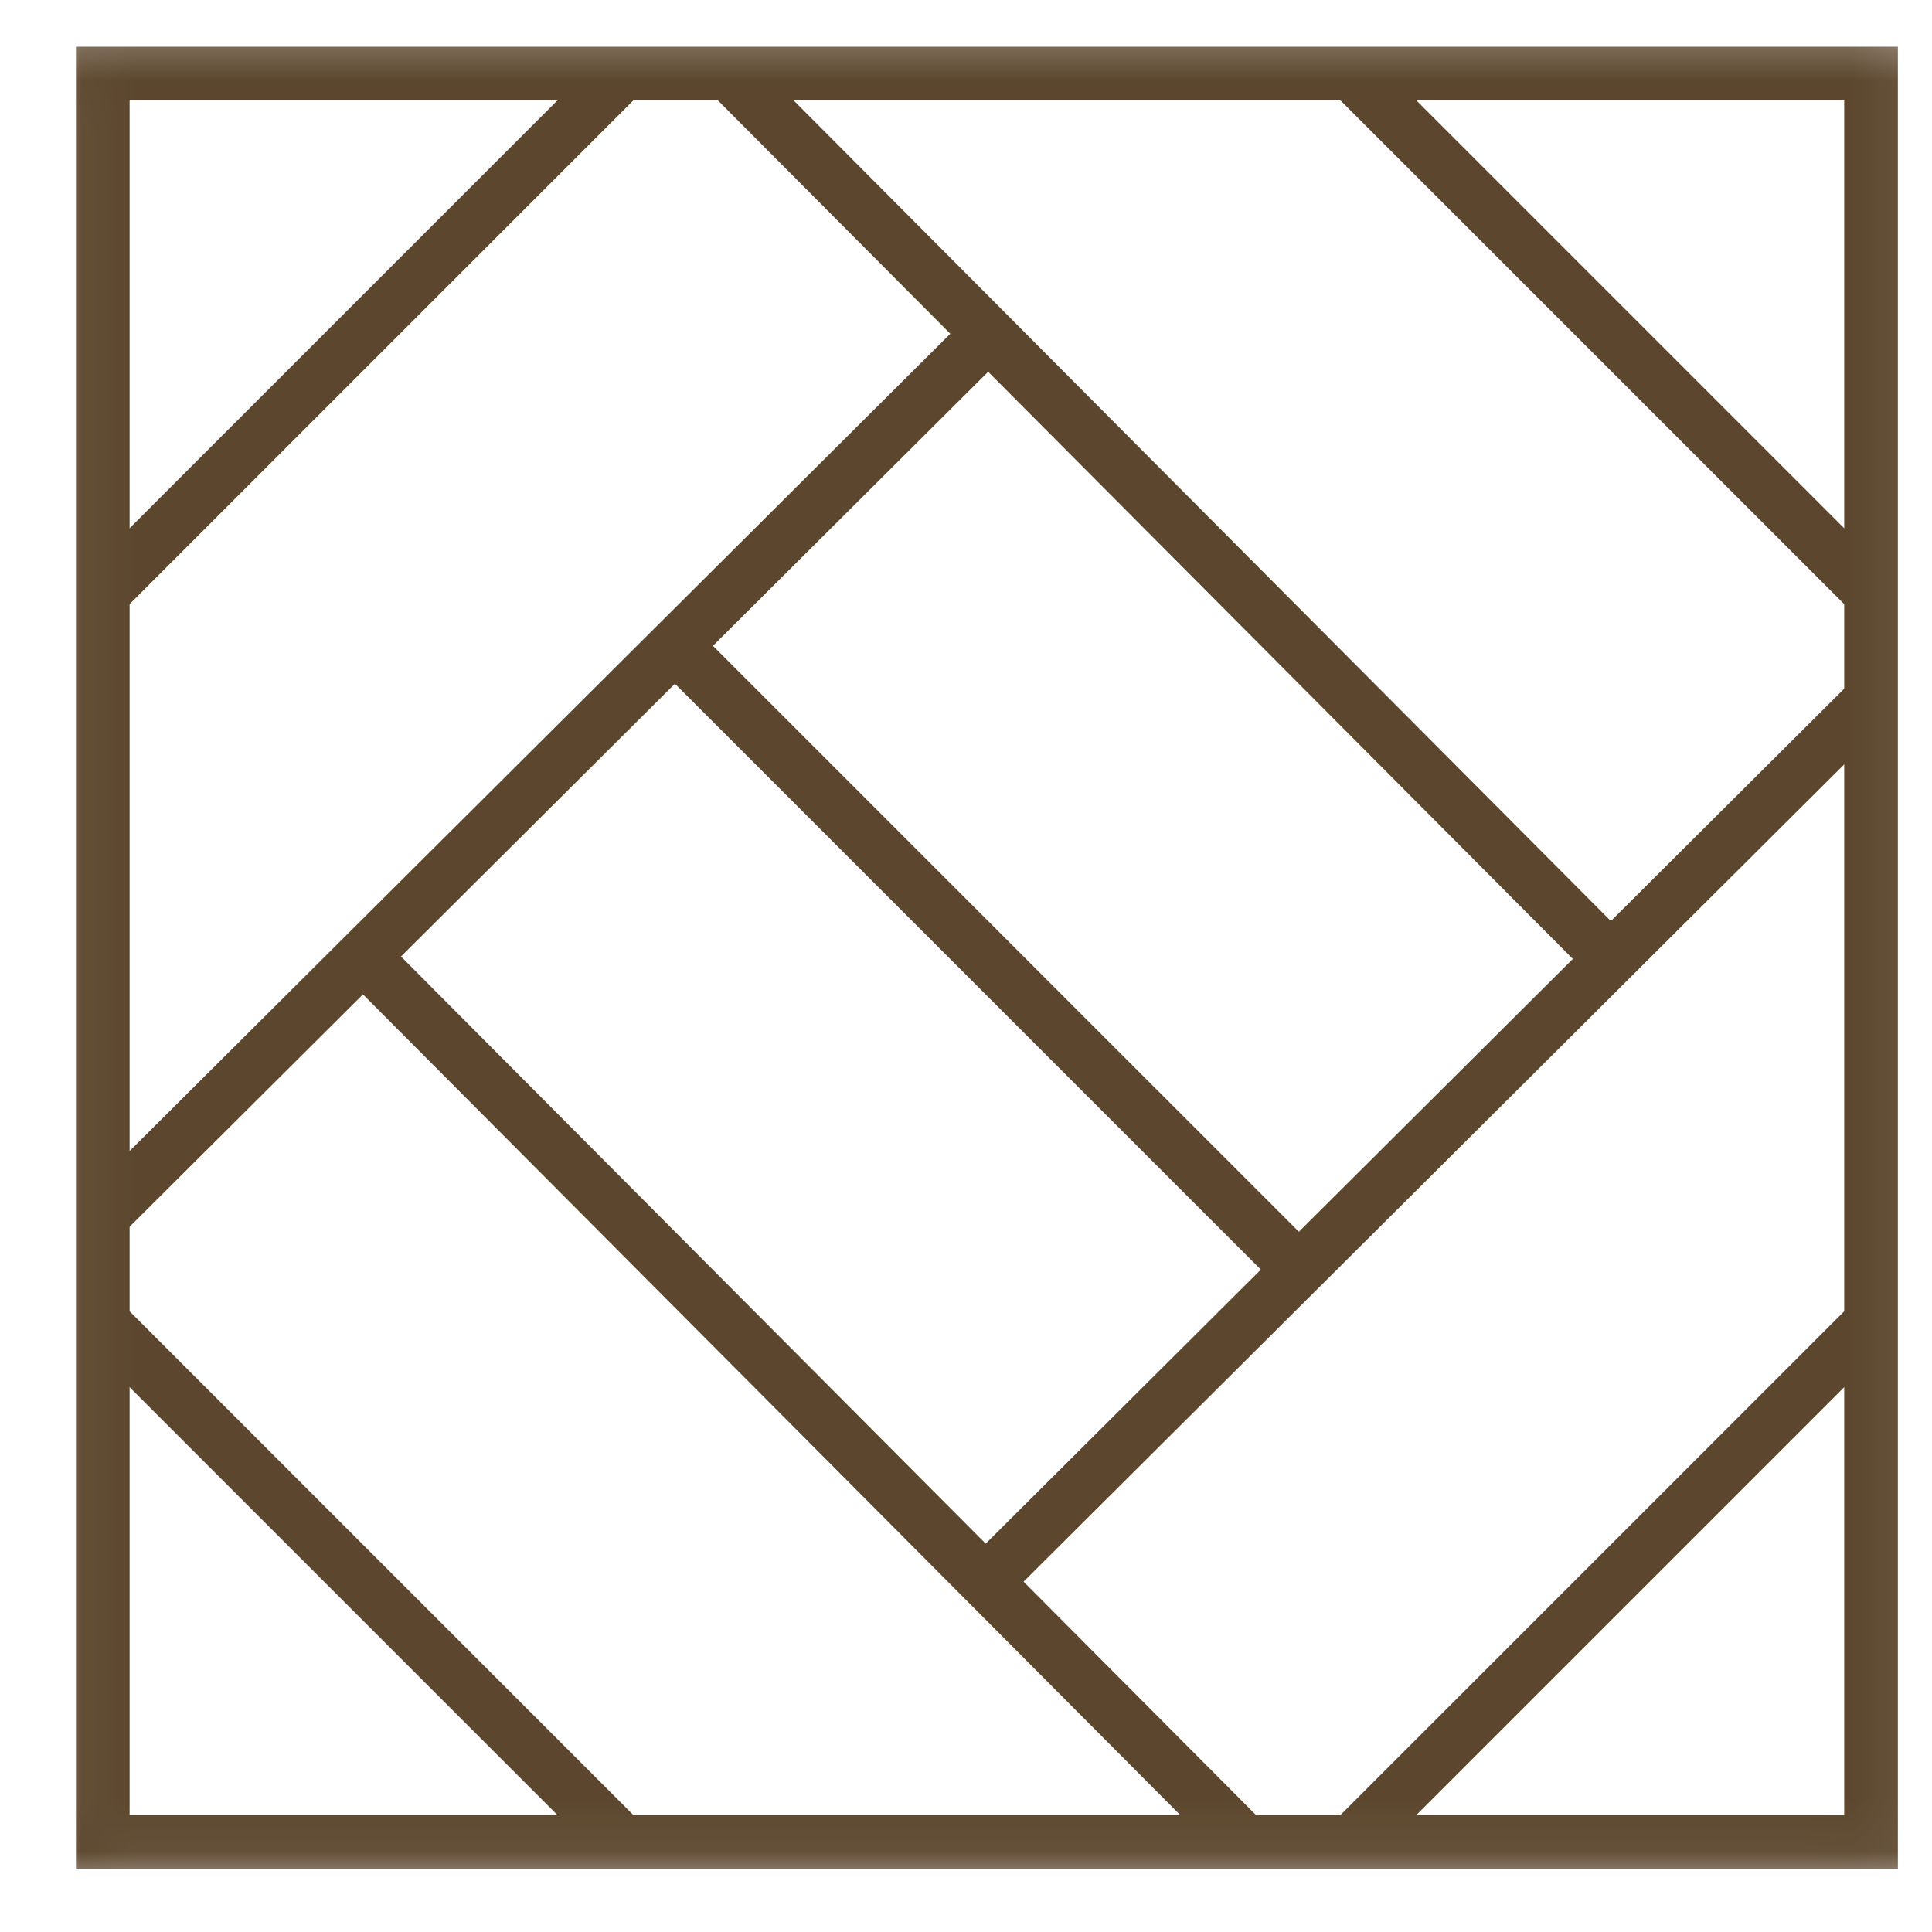
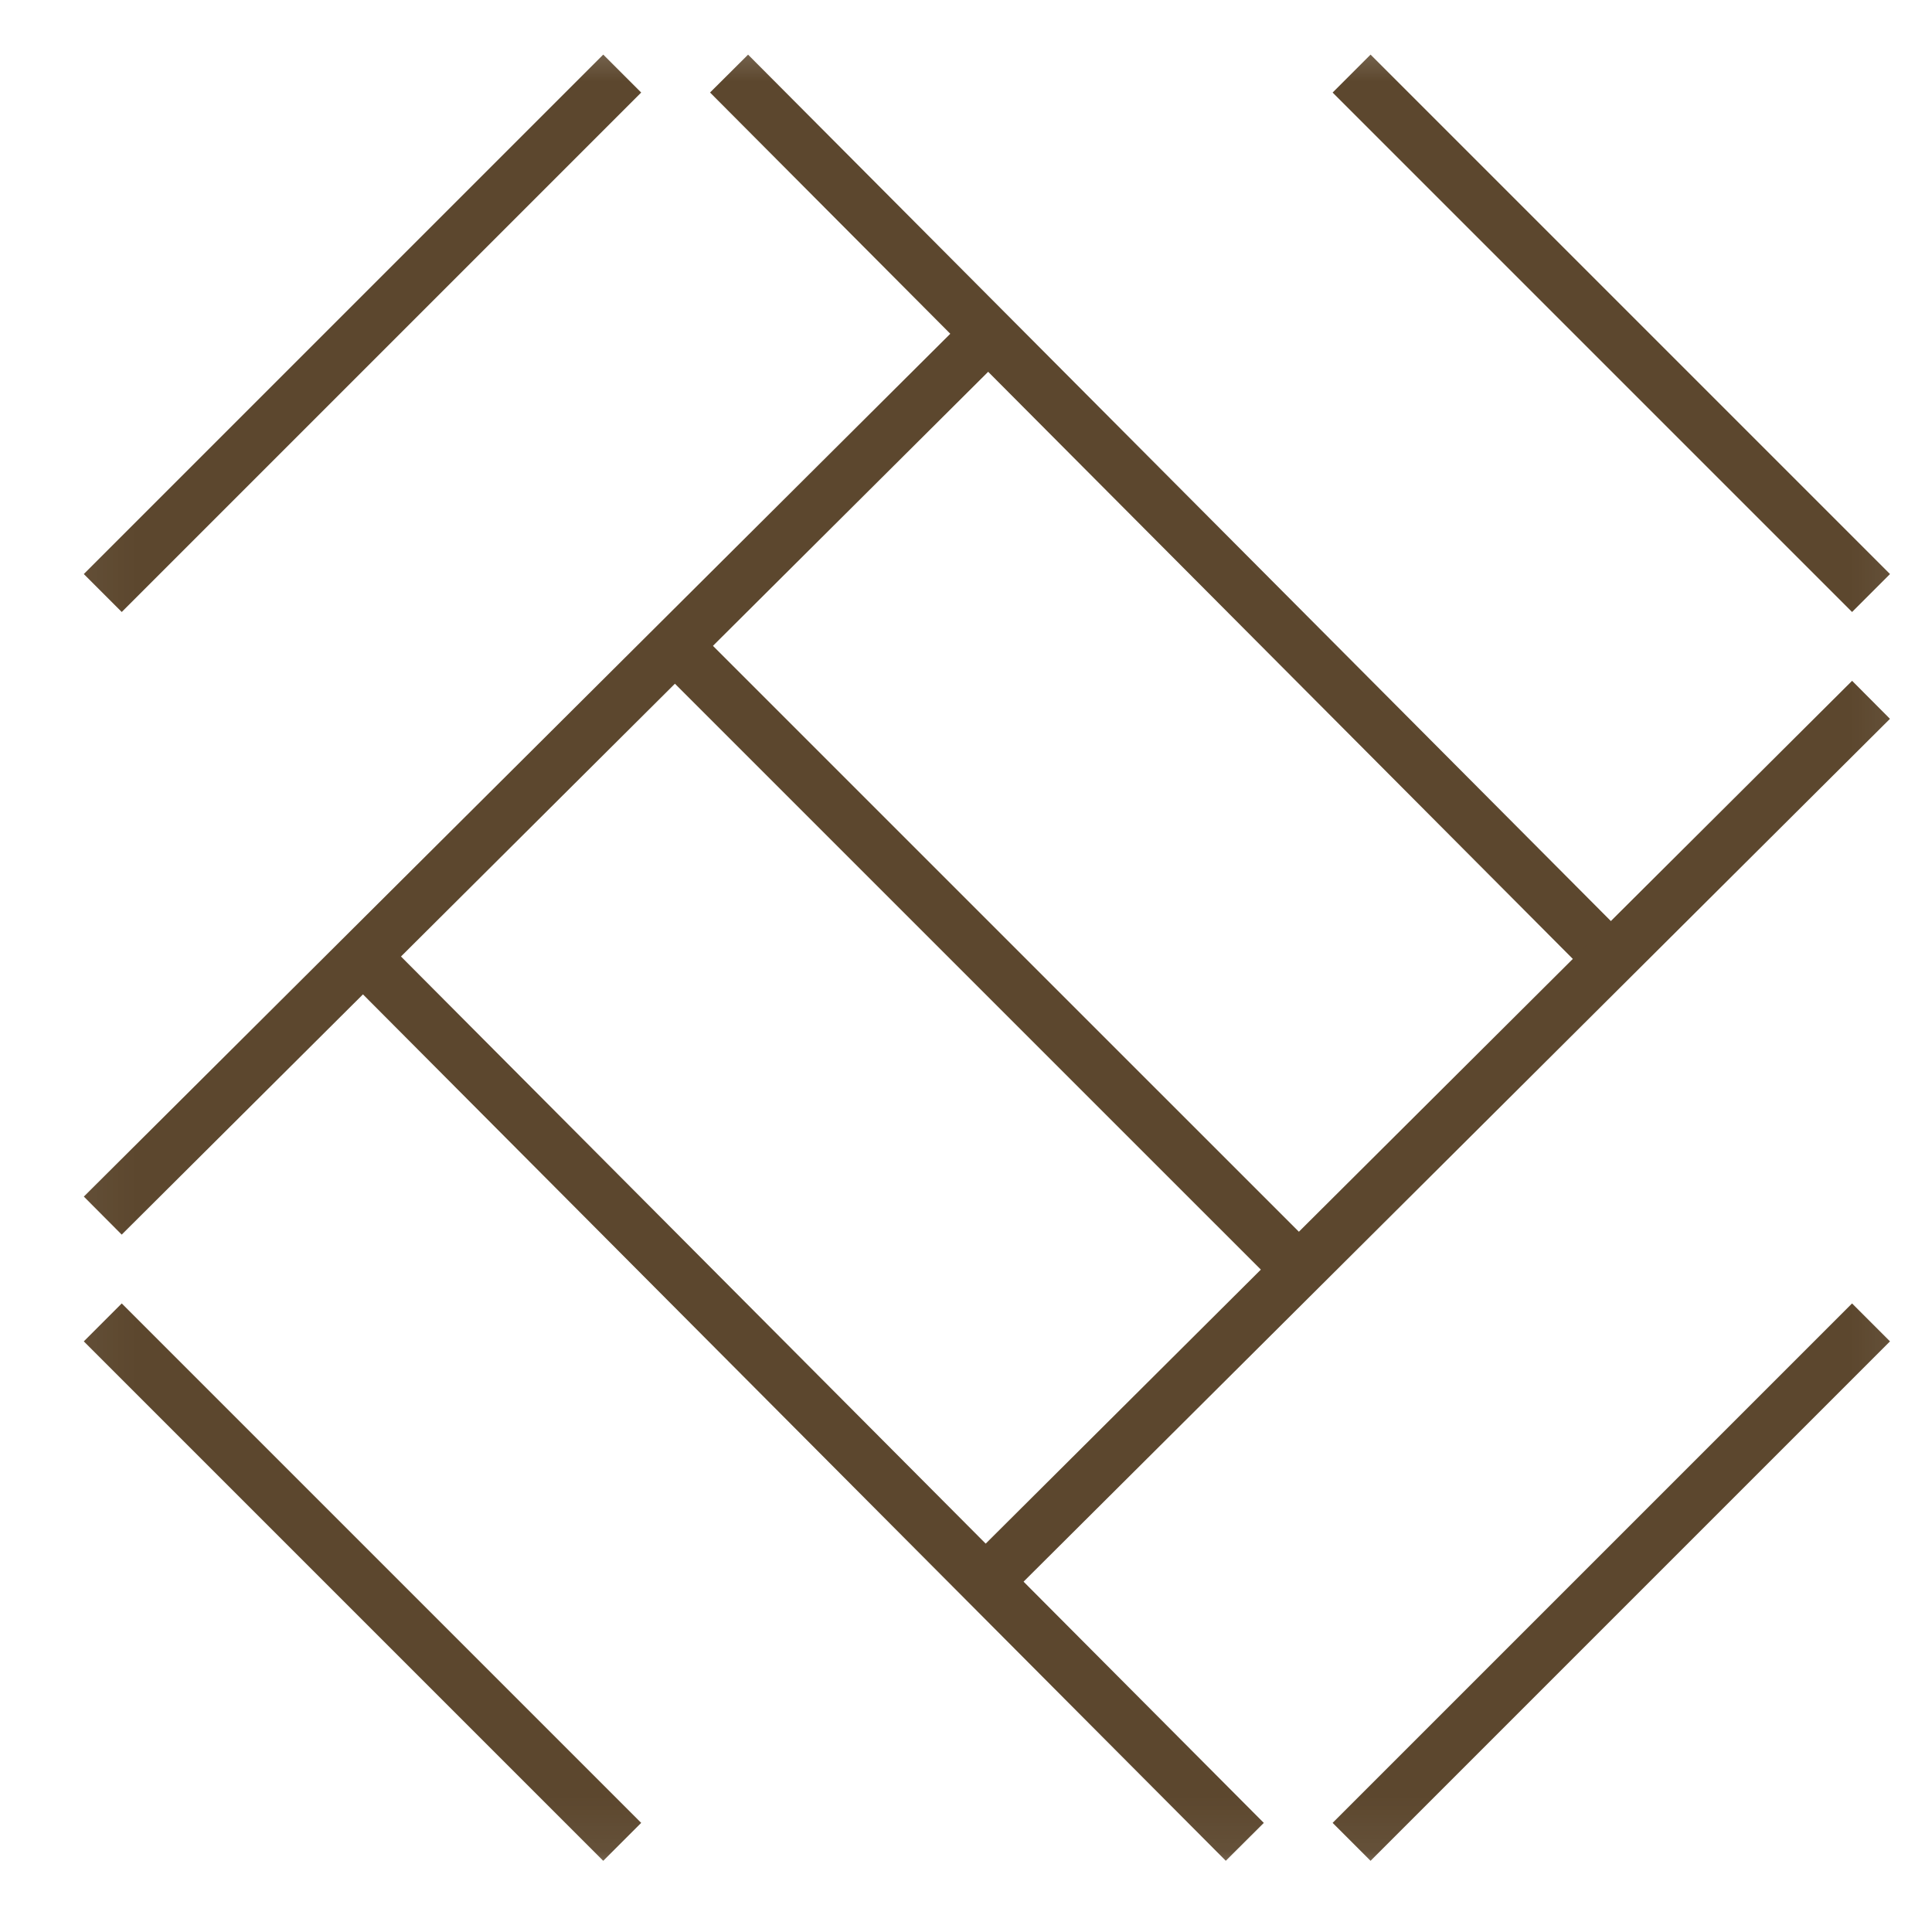
<svg xmlns="http://www.w3.org/2000/svg" width="36" height="36" viewBox="0 0 36 36" fill="none">
  <g clip-path="url(#clip0_7_5594)">
    <path d="M24.19 23.646L12.589 12.046" stroke="#5C472E" stroke-miterlimit="10" />
    <mask id="mask0_7_5594" style="mask-type:luminance" maskUnits="userSpaceOnUse" x="0" y="0" width="36" height="36">
      <path d="M35.39 34.846V0.846H1.39V34.846H35.39Z" fill="white" stroke="white" />
    </mask>
    <g mask="url(#mask0_7_5594)">
      <path d="M34.864 24.641L25.185 34.32" stroke="#5C472E" stroke-miterlimit="10" />
      <path d="M23.195 34.32L6.789 17.846" stroke="#5C472E" stroke-miterlimit="10" />
      <path d="M11.594 34.32L1.915 24.641" stroke="#5C472E" stroke-miterlimit="10" />
      <path d="M1.915 22.651L18.39 6.245" stroke="#5C472E" stroke-miterlimit="10" />
      <path d="M1.915 11.05L11.594 1.371" stroke="#5C472E" stroke-miterlimit="10" />
      <path d="M13.585 1.371L29.991 17.846" stroke="#5C472E" stroke-miterlimit="10" />
      <path d="M25.185 1.371L34.864 11.05" stroke="#5C472E" stroke-miterlimit="10" />
      <path d="M34.864 13.04L18.39 29.446" stroke="#5C472E" stroke-miterlimit="10" />
-       <path d="M34.864 34.32H1.915V1.371H34.864V34.32Z" stroke="#5C472E" stroke-miterlimit="10" />
    </g>
  </g>
  <defs>
    <clipPath id="clip0_7_5594">
      <rect width="35" height="35" fill="white" transform="translate(0.89 0.346)" />
    </clipPath>
  </defs>
</svg>